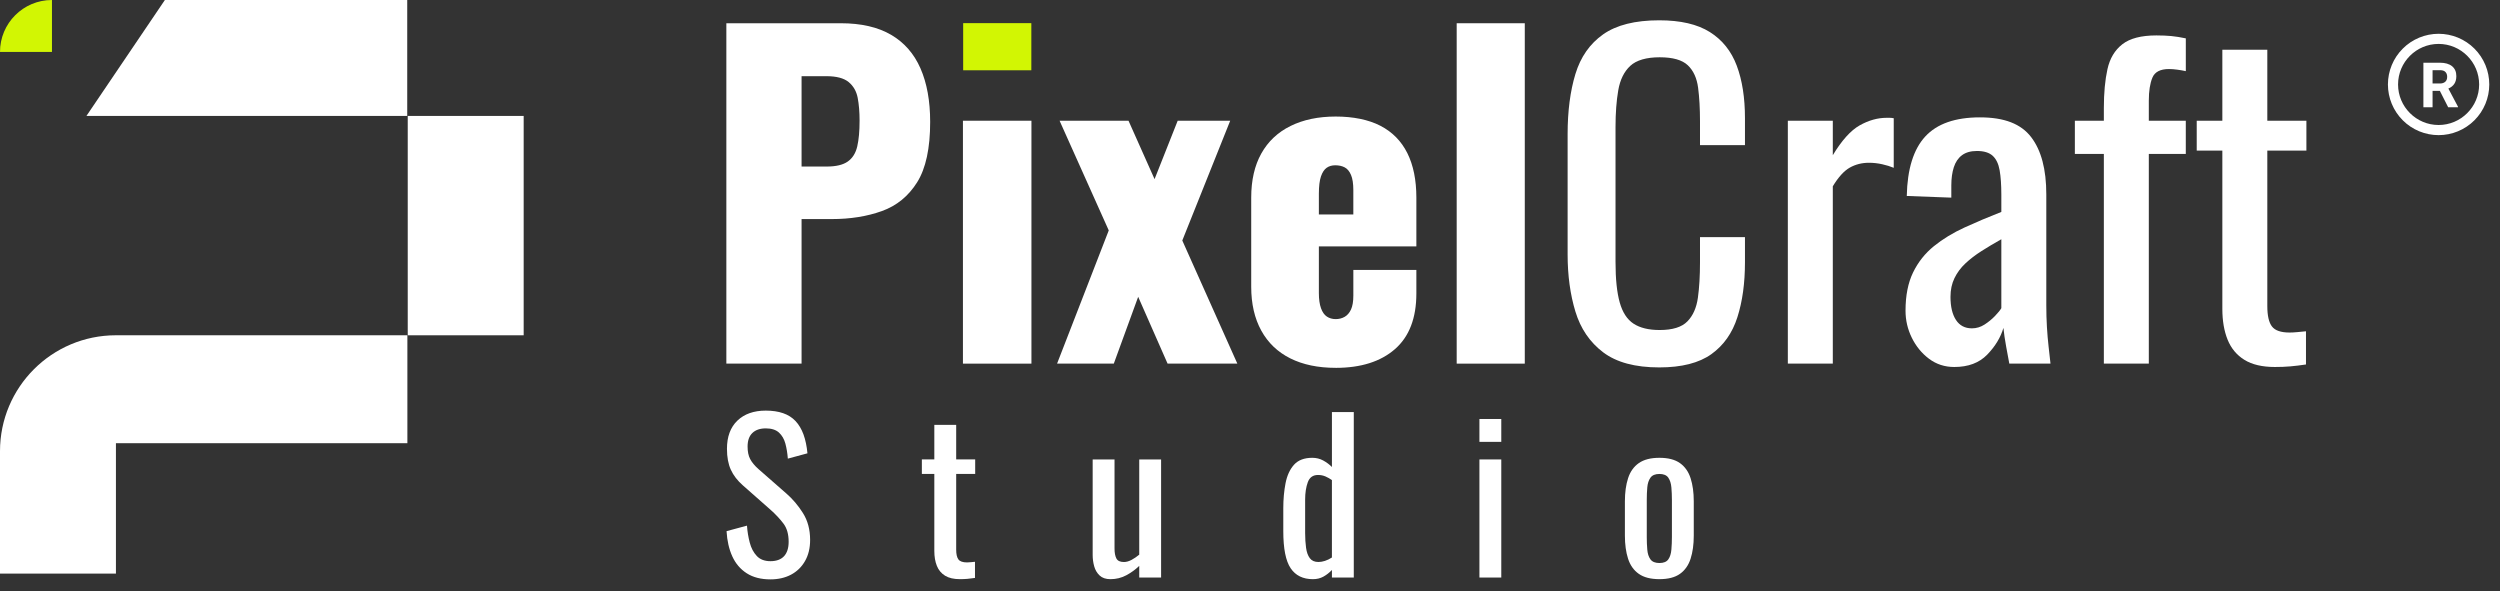
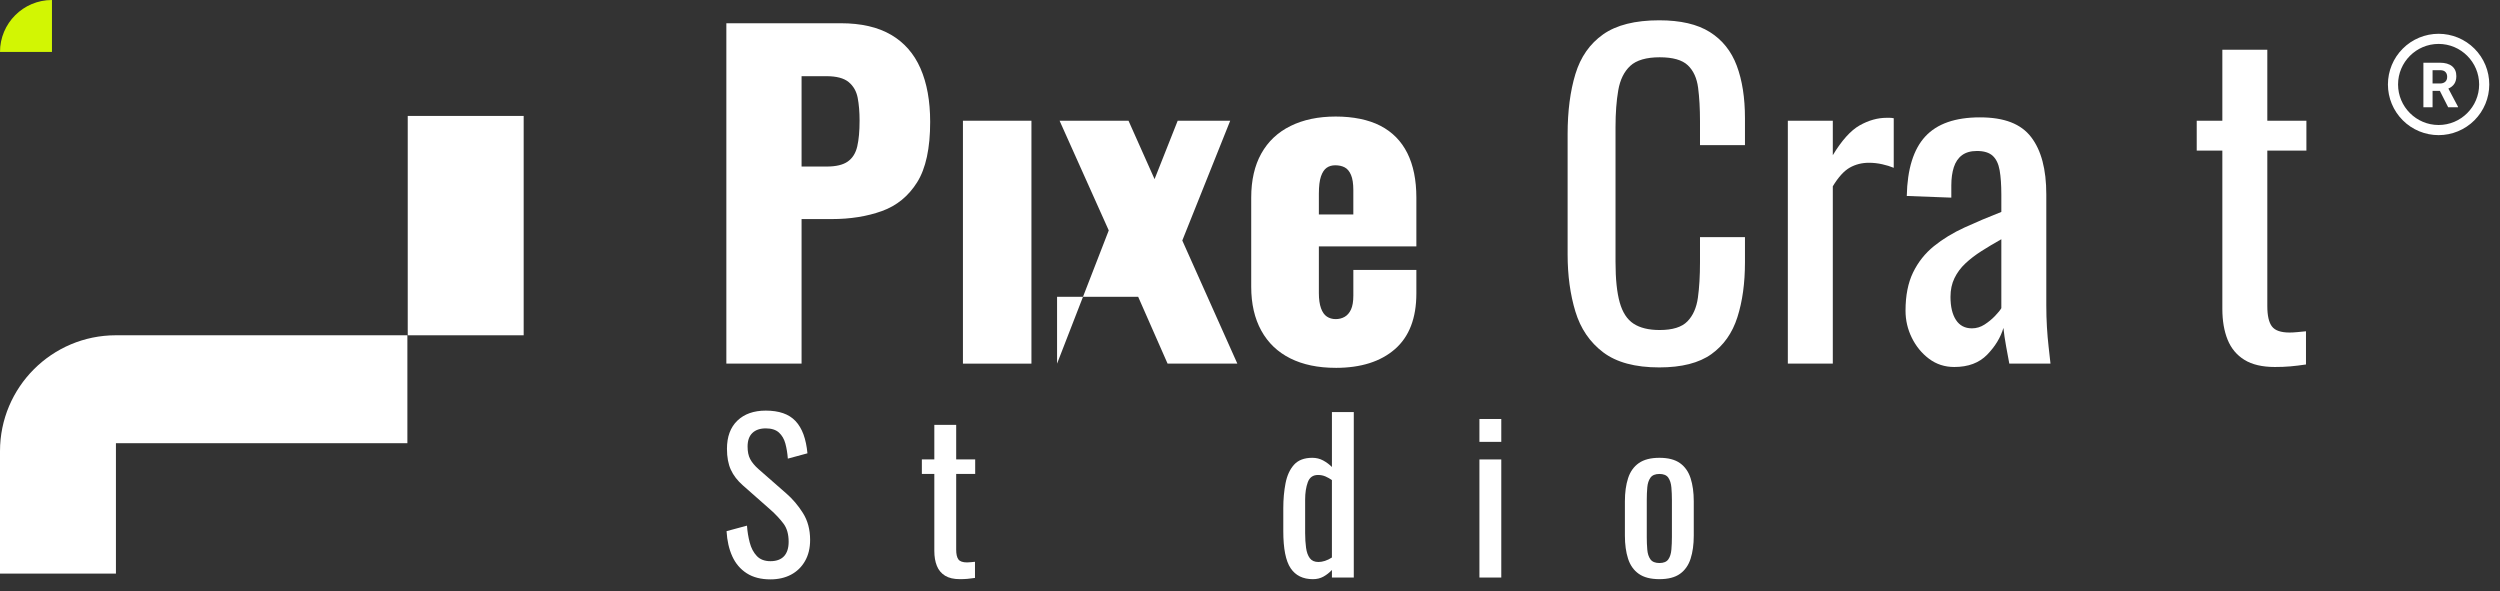
<svg xmlns="http://www.w3.org/2000/svg" width="148" height="35" viewBox="0 0 148 35" fill="none">
  <rect x="0" y="0" width="148" height="35" fill="#333333" stroke="none" />
  <path d="M43 21.527V1.376H49.767C50.977 1.376 51.972 1.604 52.752 2.06C53.532 2.516 54.112 3.18 54.493 4.05C54.875 4.921 55.066 5.978 55.066 7.222C55.066 8.781 54.809 9.971 54.294 10.792C53.78 11.613 53.084 12.181 52.205 12.496C51.325 12.812 50.339 12.969 49.244 12.969H47.453V21.527H43ZM47.453 9.859H48.946C49.493 9.859 49.908 9.76 50.19 9.561C50.472 9.362 50.658 9.063 50.75 8.665C50.841 8.267 50.887 7.761 50.887 7.147C50.887 6.633 50.849 6.181 50.775 5.791C50.7 5.402 50.522 5.091 50.24 4.858C49.958 4.626 49.518 4.51 48.921 4.51H47.453V9.859V9.859Z" fill="white" />
  <path d="M61.061 7.147H57.006V21.527H61.061V7.147Z" fill="white" />
-   <path d="M62.578 21.527L65.638 13.641L62.727 7.147H66.808L68.35 10.605L69.719 7.147H72.828L69.992 14.238L73.251 21.527H69.121L67.38 17.571L65.937 21.527H62.578H62.578Z" fill="white" />
+   <path d="M62.578 21.527L65.638 13.641L62.727 7.147H66.808L68.35 10.605L69.719 7.147H72.828L69.992 14.238L73.251 21.527H69.121L67.38 17.571H62.578H62.578Z" fill="white" />
  <path d="M79.073 21.776C78.028 21.776 77.132 21.589 76.386 21.216C75.639 20.843 75.067 20.296 74.669 19.574C74.271 18.853 74.072 17.986 74.072 16.975V11.701C74.072 10.672 74.271 9.802 74.669 9.089C75.067 8.376 75.643 7.832 76.398 7.459C77.153 7.086 78.044 6.899 79.073 6.899C80.101 6.899 81.017 7.082 81.722 7.447C82.427 7.812 82.957 8.351 83.314 9.064C83.67 9.777 83.849 10.656 83.849 11.701V14.587H78.077V17.348C78.077 17.713 78.119 18.012 78.202 18.244C78.284 18.476 78.401 18.642 78.55 18.741C78.699 18.841 78.874 18.891 79.073 18.891C79.272 18.891 79.45 18.845 79.608 18.754C79.765 18.663 79.889 18.518 79.981 18.319C80.072 18.119 80.118 17.846 80.118 17.497V15.98H83.849V17.373C83.849 18.833 83.426 19.932 82.58 20.669C81.734 21.407 80.565 21.777 79.073 21.777V21.776ZM78.077 12.695H80.117V11.252C80.117 10.871 80.072 10.573 79.98 10.357C79.889 10.141 79.764 9.992 79.607 9.909C79.45 9.826 79.263 9.785 79.047 9.785C78.848 9.785 78.678 9.834 78.537 9.934C78.396 10.033 78.284 10.204 78.201 10.444C78.118 10.685 78.077 11.029 78.077 11.476V12.695H78.077Z" fill="white" />
-   <path d="M86.236 21.527V1.376H90.267V21.527H86.236V21.527Z" fill="white" />
  <path d="M98.226 21.751C96.8 21.751 95.693 21.452 94.905 20.855C94.117 20.258 93.57 19.454 93.263 18.442C92.956 17.431 92.803 16.303 92.803 15.059V7.944C92.803 6.584 92.956 5.398 93.263 4.386C93.57 3.375 94.117 2.591 94.905 2.035C95.693 1.48 96.8 1.202 98.226 1.202C99.487 1.202 100.486 1.434 101.224 1.898C101.962 2.363 102.493 3.026 102.816 3.888C103.14 4.751 103.302 5.788 103.302 6.998V8.59H100.64V7.172C100.64 6.426 100.602 5.767 100.528 5.195C100.453 4.622 100.25 4.179 99.918 3.864C99.586 3.549 99.031 3.391 98.252 3.391C97.472 3.391 96.875 3.561 96.51 3.901C96.145 4.241 95.909 4.722 95.801 5.344C95.693 5.966 95.639 6.691 95.639 7.521V15.506C95.639 16.518 95.722 17.319 95.888 17.907C96.054 18.496 96.327 18.915 96.709 19.163C97.091 19.412 97.605 19.537 98.252 19.537C99.014 19.537 99.562 19.367 99.894 19.026C100.226 18.687 100.433 18.218 100.516 17.621C100.599 17.024 100.64 16.327 100.64 15.531V14.038H103.302V15.531C103.302 16.759 103.153 17.841 102.854 18.778C102.556 19.715 102.042 20.444 101.312 20.967C100.582 21.489 99.554 21.751 98.227 21.751L98.226 21.751Z" fill="white" />
  <path d="M105.84 21.527V7.148H108.502V9.188C109.033 8.309 109.563 7.72 110.094 7.421C110.625 7.123 111.156 6.974 111.686 6.974H111.873C111.931 6.974 112.01 6.982 112.109 6.999V9.934C111.91 9.851 111.682 9.781 111.425 9.723C111.168 9.665 110.907 9.636 110.641 9.636C110.227 9.636 109.849 9.731 109.509 9.922C109.169 10.113 108.833 10.481 108.502 11.029V21.527H105.84L105.84 21.527Z" fill="white" />
  <path d="M115.693 21.726C115.129 21.726 114.631 21.564 114.2 21.241C113.769 20.918 113.429 20.503 113.18 19.997C112.931 19.491 112.807 18.956 112.807 18.393C112.807 17.497 112.956 16.742 113.254 16.129C113.553 15.515 113.964 14.997 114.486 14.574C115.009 14.151 115.614 13.782 116.302 13.467C116.99 13.152 117.716 12.845 118.479 12.546V11.526C118.479 10.946 118.445 10.465 118.379 10.083C118.313 9.702 118.176 9.415 117.969 9.224C117.761 9.034 117.45 8.938 117.036 8.938C116.671 8.938 116.376 9.021 116.152 9.187C115.928 9.353 115.767 9.59 115.667 9.896C115.568 10.203 115.518 10.564 115.518 10.979V11.7L112.881 11.601C112.914 10.008 113.279 8.835 113.976 8.08C114.672 7.326 115.75 6.948 117.21 6.948C118.669 6.948 119.648 7.338 120.245 8.118C120.842 8.897 121.141 10.025 121.141 11.501V18.069C121.141 18.517 121.153 18.948 121.178 19.363C121.203 19.777 121.236 20.163 121.277 20.52C121.319 20.876 121.356 21.212 121.389 21.527H118.951C118.902 21.262 118.839 20.926 118.765 20.52C118.69 20.113 118.636 19.744 118.603 19.412C118.437 19.977 118.118 20.503 117.645 20.992C117.172 21.482 116.522 21.726 115.692 21.726H115.693ZM116.738 19.438C117.003 19.438 117.251 19.363 117.484 19.214C117.716 19.064 117.923 18.895 118.106 18.704C118.288 18.513 118.413 18.36 118.479 18.243V14.163C118.064 14.396 117.675 14.628 117.31 14.86C116.945 15.092 116.626 15.337 116.352 15.594C116.078 15.851 115.863 16.141 115.705 16.465C115.548 16.788 115.469 17.157 115.469 17.572C115.469 18.152 115.576 18.608 115.792 18.94C116.008 19.272 116.323 19.438 116.738 19.438V19.438Z" fill="white" />
-   <path d="M124.548 21.527V9.113H122.832V7.148H124.548V6.401C124.548 5.505 124.619 4.739 124.76 4.1C124.901 3.462 125.195 2.968 125.643 2.62C126.091 2.271 126.763 2.097 127.658 2.097C127.99 2.097 128.284 2.11 128.541 2.134C128.798 2.159 129.084 2.205 129.4 2.271V4.212C129.251 4.179 129.084 4.149 128.902 4.125C128.72 4.1 128.554 4.087 128.405 4.087C127.89 4.087 127.563 4.257 127.422 4.597C127.281 4.938 127.21 5.389 127.21 5.953V7.148H129.399V9.113H127.21V21.527H124.548Z" fill="white" />
  <path d="M134.673 21.726C133.927 21.726 133.325 21.585 132.869 21.303C132.413 21.021 132.082 20.623 131.874 20.109C131.667 19.595 131.563 18.989 131.563 18.293V8.914H130.046V7.148H131.563V2.943H134.225V7.148H136.539V8.914H134.225V18.119C134.225 18.683 134.316 19.085 134.499 19.326C134.681 19.566 135.029 19.686 135.544 19.686C135.676 19.686 135.83 19.678 136.004 19.661C136.178 19.645 136.348 19.628 136.514 19.612V21.577C136.182 21.627 135.875 21.664 135.594 21.689C135.311 21.714 135.005 21.726 134.673 21.726Z" fill="white" />
  <path d="M45.612 34.299C45.047 34.299 44.578 34.178 44.203 33.936C43.828 33.694 43.544 33.359 43.35 32.932C43.157 32.505 43.044 32.009 43.012 31.444L44.221 31.118C44.245 31.464 44.3 31.799 44.385 32.122C44.469 32.444 44.608 32.708 44.802 32.914C44.995 33.12 45.265 33.222 45.612 33.222C45.959 33.222 46.235 33.123 46.416 32.926C46.598 32.728 46.688 32.444 46.688 32.073C46.688 31.63 46.587 31.273 46.386 31.003C46.184 30.733 45.931 30.46 45.624 30.186L43.979 28.735C43.657 28.453 43.419 28.144 43.266 27.809C43.113 27.475 43.036 27.062 43.036 26.57C43.036 25.852 43.242 25.296 43.653 24.901C44.064 24.506 44.625 24.308 45.334 24.308C45.721 24.308 46.062 24.358 46.356 24.459C46.65 24.56 46.896 24.716 47.094 24.925C47.291 25.135 47.449 25.399 47.566 25.717C47.682 26.036 47.761 26.409 47.801 26.836L46.64 27.151C46.616 26.828 46.567 26.532 46.495 26.262C46.422 25.992 46.295 25.774 46.114 25.608C45.932 25.443 45.672 25.36 45.334 25.36C44.995 25.36 44.731 25.451 44.541 25.633C44.352 25.814 44.257 26.082 44.257 26.437C44.257 26.735 44.307 26.981 44.409 27.174C44.51 27.368 44.673 27.566 44.899 27.767L46.556 29.219C46.926 29.541 47.253 29.926 47.535 30.374C47.817 30.821 47.959 31.352 47.959 31.965C47.959 32.448 47.858 32.866 47.656 33.216C47.455 33.567 47.178 33.835 46.828 34.021C46.477 34.206 46.072 34.299 45.612 34.299H45.612Z" fill="white" />
  <path d="M56.824 34.286C56.461 34.286 56.169 34.218 55.947 34.081C55.725 33.944 55.564 33.75 55.463 33.5C55.362 33.25 55.312 32.956 55.312 32.617V28.057H54.574V27.198H55.312V25.154H56.606V27.198H57.731V28.057H56.606V32.532C56.606 32.807 56.65 33.002 56.739 33.119C56.828 33.236 56.997 33.295 57.247 33.295C57.312 33.295 57.386 33.291 57.471 33.282C57.556 33.274 57.638 33.266 57.719 33.258V34.214C57.557 34.238 57.408 34.256 57.271 34.268C57.134 34.28 56.985 34.286 56.824 34.286Z" fill="white" />
-   <path d="M65.738 34.287C65.464 34.287 65.25 34.214 65.097 34.069C64.943 33.924 64.837 33.743 64.776 33.525C64.716 33.307 64.686 33.085 64.686 32.859V27.199H65.98V32.472C65.98 32.722 66.016 32.918 66.089 33.059C66.161 33.2 66.31 33.271 66.536 33.271C66.681 33.271 66.832 33.228 66.99 33.144C67.147 33.059 67.298 32.956 67.443 32.836V27.199H68.737V34.19H67.443V33.501C67.217 33.718 66.961 33.904 66.675 34.057C66.389 34.21 66.076 34.287 65.738 34.287Z" fill="white" />
  <path d="M77.724 34.287C77.136 34.287 76.696 34.071 76.406 33.639C76.116 33.208 75.971 32.476 75.971 31.444V30.09C75.971 29.557 76.015 29.063 76.104 28.608C76.193 28.152 76.36 27.787 76.606 27.513C76.852 27.239 77.212 27.102 77.689 27.102C77.922 27.102 78.136 27.154 78.33 27.259C78.523 27.364 78.697 27.493 78.85 27.646V24.393H80.144V34.19H78.85V33.742C78.697 33.904 78.529 34.035 78.348 34.135C78.166 34.236 77.959 34.287 77.725 34.287H77.724ZM78.051 33.27C78.172 33.27 78.301 33.248 78.438 33.204C78.575 33.16 78.712 33.093 78.849 33.004V28.42C78.736 28.34 78.611 28.269 78.474 28.208C78.337 28.148 78.188 28.118 78.027 28.118C77.728 28.118 77.527 28.261 77.422 28.547C77.317 28.833 77.264 29.178 77.264 29.581V31.553C77.264 31.875 77.283 32.168 77.319 32.43C77.355 32.692 77.43 32.897 77.543 33.047C77.656 33.196 77.825 33.27 78.051 33.27V33.27Z" fill="white" />
  <path d="M87.582 26.158V24.804H88.876V26.158H87.582ZM87.582 34.19V27.199H88.876V34.19H87.582Z" fill="white" />
  <path d="M98.239 34.286C97.722 34.286 97.315 34.182 97.017 33.972C96.719 33.763 96.507 33.464 96.382 33.077C96.257 32.69 96.194 32.234 96.194 31.71V29.678C96.194 29.154 96.257 28.698 96.382 28.311C96.507 27.924 96.719 27.626 97.017 27.416C97.315 27.207 97.722 27.102 98.239 27.102C98.755 27.102 99.16 27.207 99.454 27.416C99.748 27.626 99.958 27.924 100.083 28.311C100.208 28.698 100.271 29.154 100.271 29.678V31.71C100.271 32.234 100.208 32.69 100.083 33.077C99.958 33.464 99.748 33.763 99.454 33.972C99.159 34.182 98.754 34.286 98.239 34.286ZM98.239 33.331C98.488 33.331 98.664 33.258 98.765 33.113C98.866 32.968 98.926 32.776 98.946 32.538C98.966 32.301 98.977 32.053 98.977 31.795V29.606C98.977 29.34 98.966 29.09 98.946 28.856C98.926 28.622 98.866 28.43 98.765 28.281C98.664 28.132 98.488 28.058 98.239 28.058C97.989 28.058 97.811 28.132 97.706 28.281C97.601 28.43 97.539 28.622 97.519 28.856C97.499 29.09 97.489 29.34 97.489 29.606V31.795C97.489 32.053 97.499 32.301 97.519 32.538C97.539 32.776 97.601 32.968 97.706 33.113C97.811 33.258 97.988 33.331 98.239 33.331Z" fill="white" />
-   <rect x="57.02" y="1.37" width="4.035" height="2.791" fill="#D2F603" />
  <path d="M144.365 2C143.971 2 143.581 2.078 143.217 2.228C142.853 2.379 142.522 2.6 142.244 2.879C141.681 3.441 141.365 4.204 141.365 5C141.365 5.796 141.681 6.559 142.244 7.121C142.522 7.4 142.853 7.621 143.217 7.772C143.581 7.922 143.971 8 144.365 8C145.161 8 145.924 7.684 146.487 7.121C147.049 6.559 147.365 5.796 147.365 5C147.365 4.606 147.288 4.216 147.137 3.852C146.986 3.488 146.765 3.157 146.487 2.879C146.208 2.6 145.877 2.379 145.513 2.228C145.149 2.078 144.759 2 144.365 2ZM144.365 7.4C143.042 7.4 141.965 6.323 141.965 5C141.965 3.677 143.042 2.6 144.365 2.6C145.688 2.6 146.765 3.677 146.765 5C146.765 6.323 145.688 7.4 144.365 7.4ZM144.44 5.381H144.008V6.35H143.465V3.713H144.443C144.752 3.713 144.992 3.782 145.163 3.92C145.331 4.061 145.415 4.25 145.415 4.508C145.415 4.688 145.376 4.838 145.298 4.958C145.22 5.078 145.103 5.174 144.944 5.243L145.514 6.32V6.35H144.932L144.44 5.381ZM144.008 4.943H144.446C144.581 4.943 144.686 4.907 144.761 4.838C144.836 4.769 144.872 4.673 144.872 4.55C144.872 4.427 144.839 4.331 144.767 4.259C144.698 4.187 144.59 4.154 144.443 4.154H144.008V4.943Z" fill="white" />
  <path d="M0 3.076C0 1.377 1.377 0 3.076 0V3.076H0Z" fill="#D2F603" />
  <rect x="24.138" y="6.863" width="6.863" height="12.986" fill="white" />
-   <path d="M9.761 0H24.108V6.863H5.117L9.761 0Z" fill="white" />
  <path fill-rule="evenodd" clip-rule="evenodd" d="M6.863 19.848C3.072 19.848 0 22.921 0 26.711V33.958H6.863V19.848ZM24.117 19.848H6.863V26.237H24.117V19.848Z" fill="white" />
</svg>